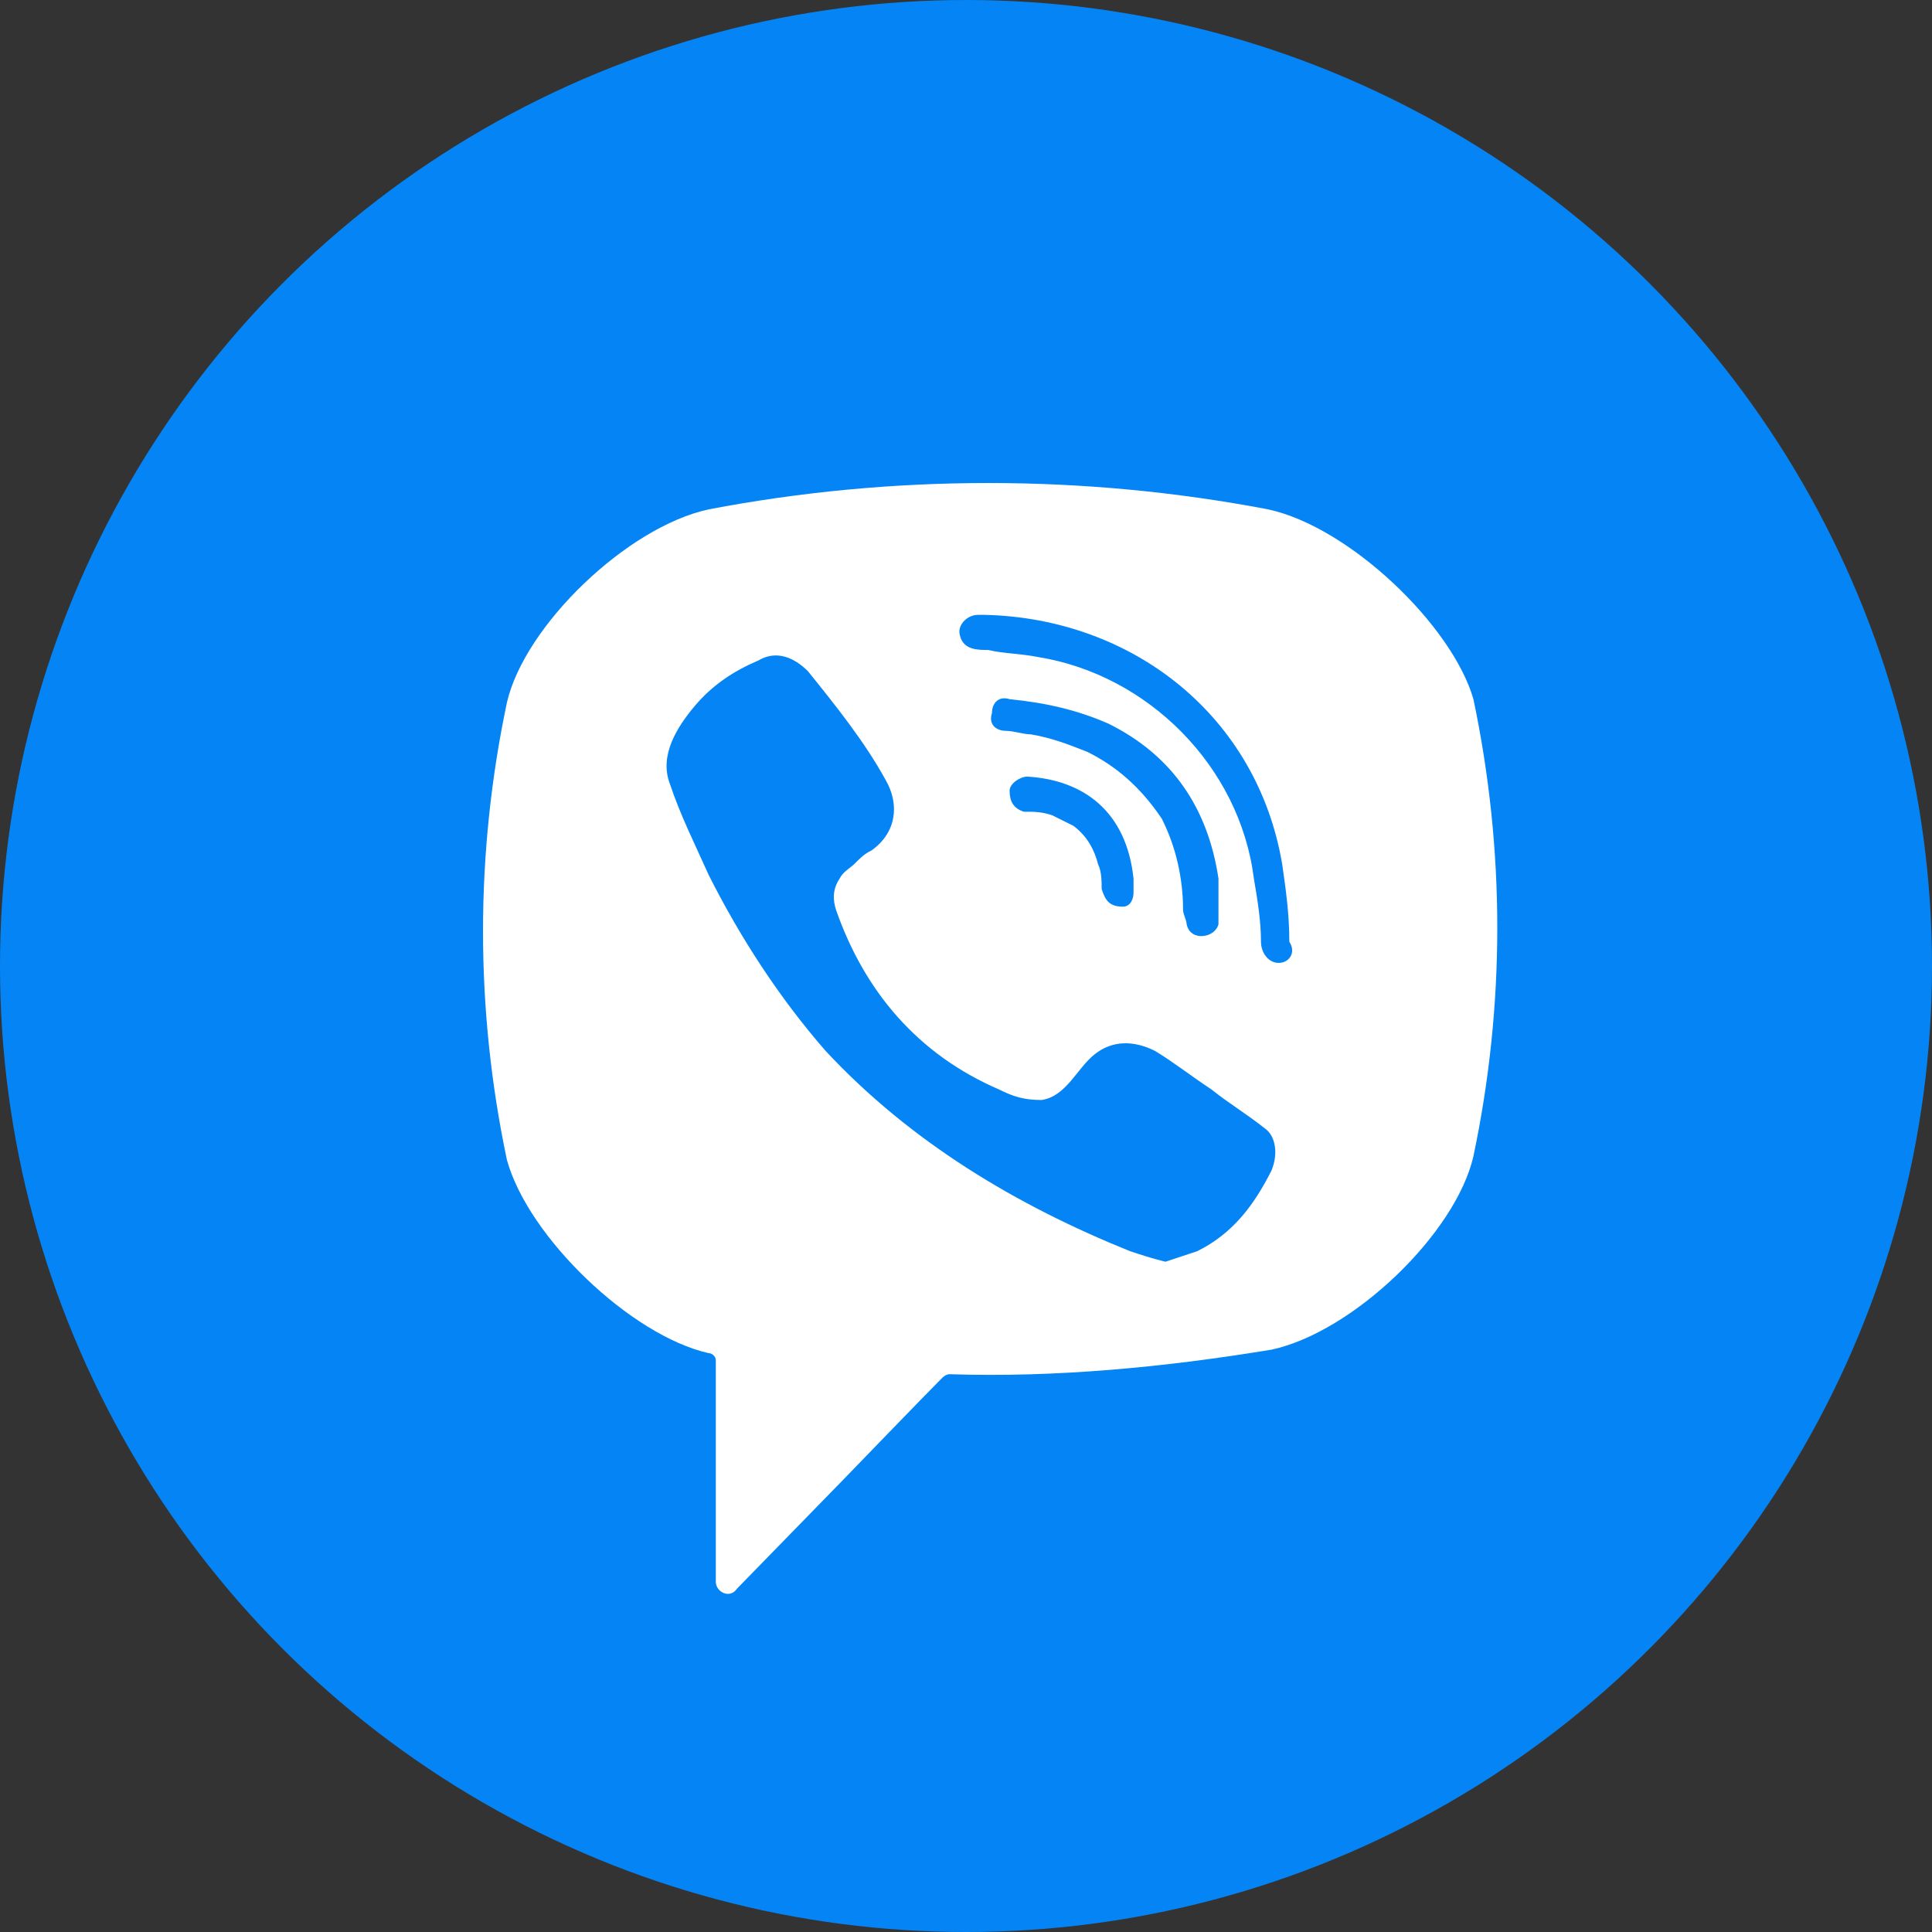
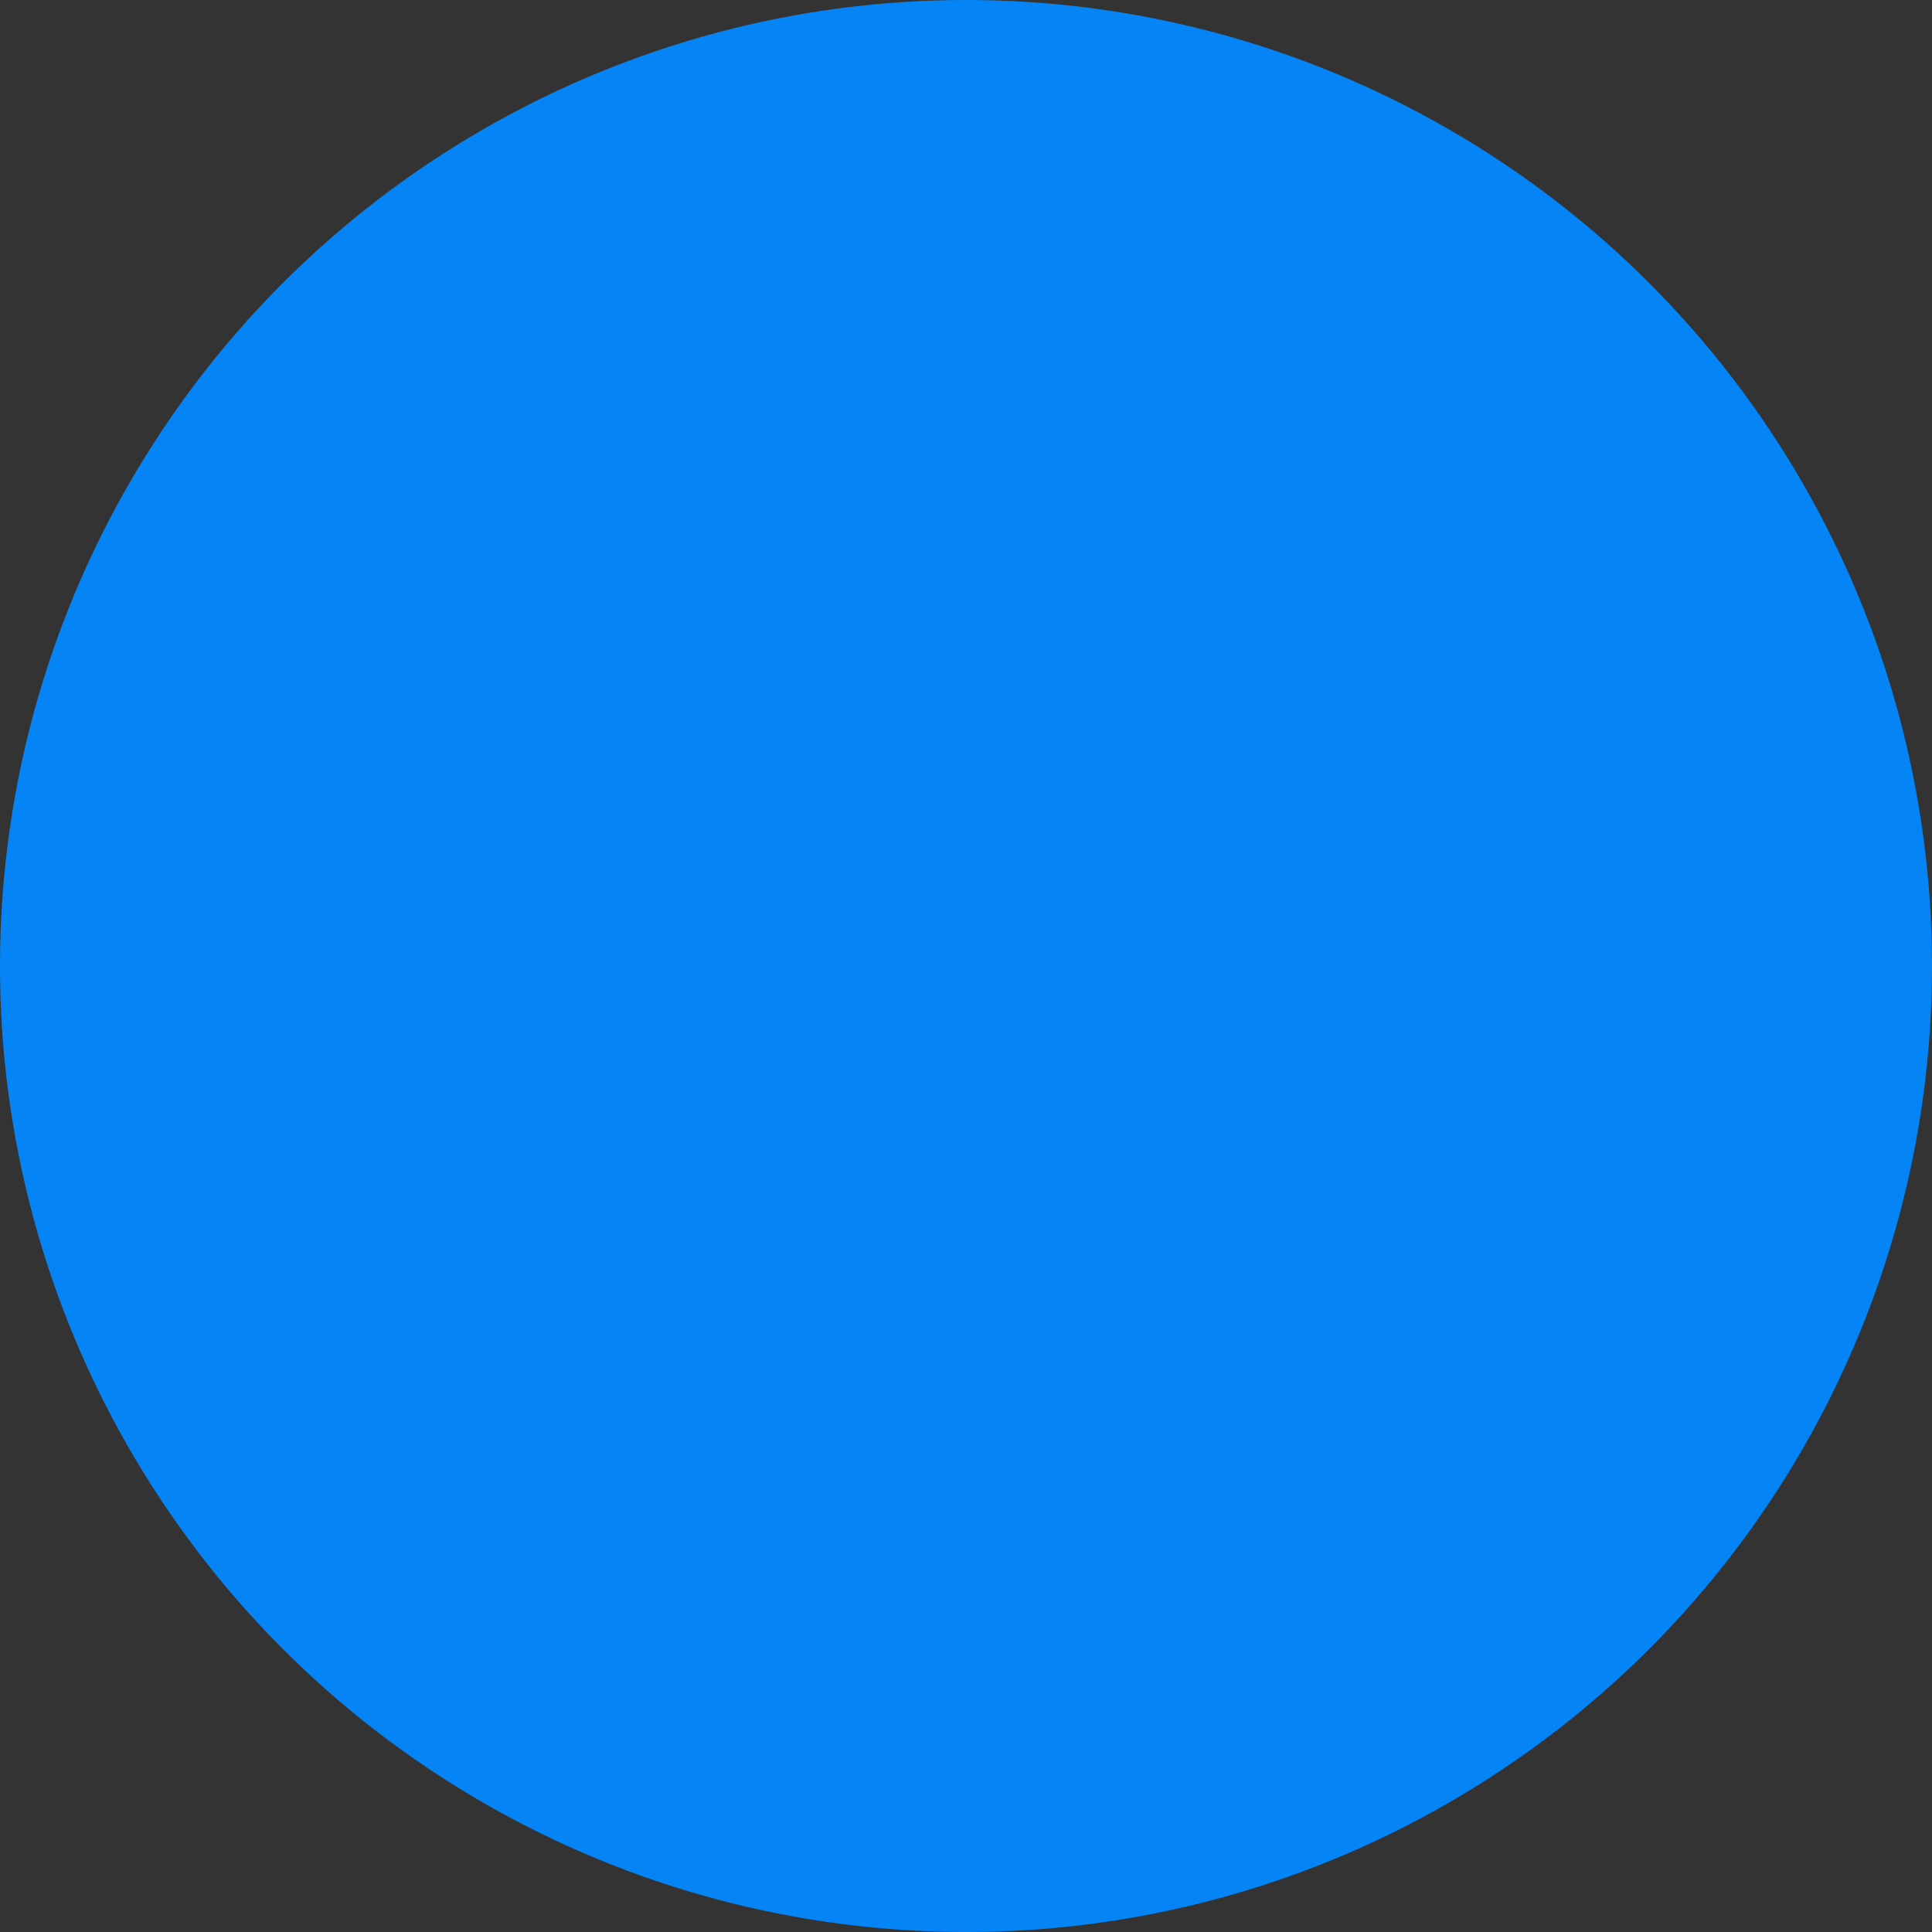
<svg xmlns="http://www.w3.org/2000/svg" width="28" height="28" viewBox="0 0 28 28" fill="none">
  <rect x="0" y="0" width="28" height="28" fill="#333333" stroke="none" />
  <circle cx="14" cy="14" r="14" fill="#0585F5" />
-   <path d="M18.378 7.382C15.71 6.873 12.939 6.873 10.271 7.382C9.091 7.637 7.603 9.064 7.346 10.184C6.885 12.375 6.885 14.617 7.346 16.808C7.654 17.929 9.142 19.356 10.271 19.611C10.322 19.611 10.374 19.662 10.374 19.712V22.922C10.374 23.075 10.579 23.177 10.681 23.024L12.221 21.445C12.221 21.445 13.452 20.171 13.657 19.967C13.657 19.967 13.709 19.916 13.76 19.916C15.299 19.967 16.89 19.814 18.429 19.56C19.609 19.305 21.097 17.878 21.354 16.757C21.815 14.566 21.815 12.325 21.354 10.133C21.046 9.064 19.558 7.637 18.378 7.382ZM18.429 16.961C18.172 17.471 17.865 17.878 17.352 18.133C17.198 18.184 17.044 18.235 16.89 18.286C16.685 18.235 16.531 18.184 16.377 18.133C14.735 17.471 13.196 16.553 11.964 15.229C11.297 14.464 10.733 13.598 10.271 12.681C10.066 12.223 9.86 11.815 9.707 11.356C9.553 10.949 9.809 10.541 10.066 10.235C10.322 9.93 10.63 9.726 10.989 9.573C11.246 9.42 11.502 9.522 11.708 9.726C12.118 10.235 12.528 10.745 12.836 11.305C13.042 11.662 12.99 12.07 12.631 12.325C12.528 12.375 12.477 12.426 12.375 12.528C12.323 12.579 12.221 12.63 12.169 12.732C12.067 12.885 12.067 13.038 12.118 13.191C12.528 14.363 13.298 15.28 14.478 15.789C14.684 15.891 14.837 15.942 15.094 15.942C15.453 15.891 15.607 15.483 15.864 15.28C16.12 15.076 16.428 15.076 16.736 15.229C16.992 15.382 17.249 15.585 17.557 15.789C17.813 15.993 18.07 16.146 18.326 16.35C18.48 16.452 18.532 16.706 18.429 16.961ZM16.274 13.14C16.172 13.14 16.223 13.14 16.274 13.14C16.069 13.14 16.017 13.038 15.966 12.885C15.966 12.783 15.966 12.63 15.915 12.528C15.864 12.325 15.761 12.121 15.556 11.968C15.453 11.917 15.351 11.866 15.248 11.815C15.094 11.764 14.991 11.764 14.837 11.764C14.684 11.713 14.632 11.611 14.632 11.458C14.632 11.356 14.786 11.255 14.889 11.255C15.71 11.305 16.325 11.764 16.428 12.732C16.428 12.783 16.428 12.885 16.428 12.936C16.428 13.038 16.377 13.14 16.274 13.14ZM15.761 10.898C15.504 10.796 15.248 10.694 14.94 10.643C14.837 10.643 14.684 10.592 14.581 10.592C14.427 10.592 14.324 10.49 14.376 10.337C14.376 10.184 14.478 10.083 14.632 10.133C15.145 10.184 15.607 10.286 16.069 10.49C16.992 10.949 17.506 11.713 17.659 12.732C17.659 12.783 17.659 12.834 17.659 12.885C17.659 12.987 17.659 13.089 17.659 13.242C17.659 13.293 17.659 13.344 17.659 13.395C17.608 13.598 17.249 13.649 17.198 13.395C17.198 13.344 17.146 13.242 17.146 13.191C17.146 12.732 17.044 12.274 16.838 11.866C16.531 11.407 16.172 11.102 15.761 10.898ZM18.532 13.955C18.378 13.955 18.275 13.802 18.275 13.649C18.275 13.344 18.224 13.038 18.172 12.732C17.967 11.102 16.633 9.777 15.043 9.522C14.786 9.471 14.53 9.471 14.324 9.42C14.17 9.42 13.965 9.42 13.914 9.216C13.863 9.064 14.017 8.911 14.17 8.911C14.222 8.911 14.273 8.911 14.273 8.911C16.377 8.962 14.376 8.911 14.273 8.911C16.428 8.962 18.224 10.388 18.583 12.528C18.634 12.885 18.686 13.242 18.686 13.649C18.788 13.802 18.686 13.955 18.532 13.955Z" fill="white" />
</svg>